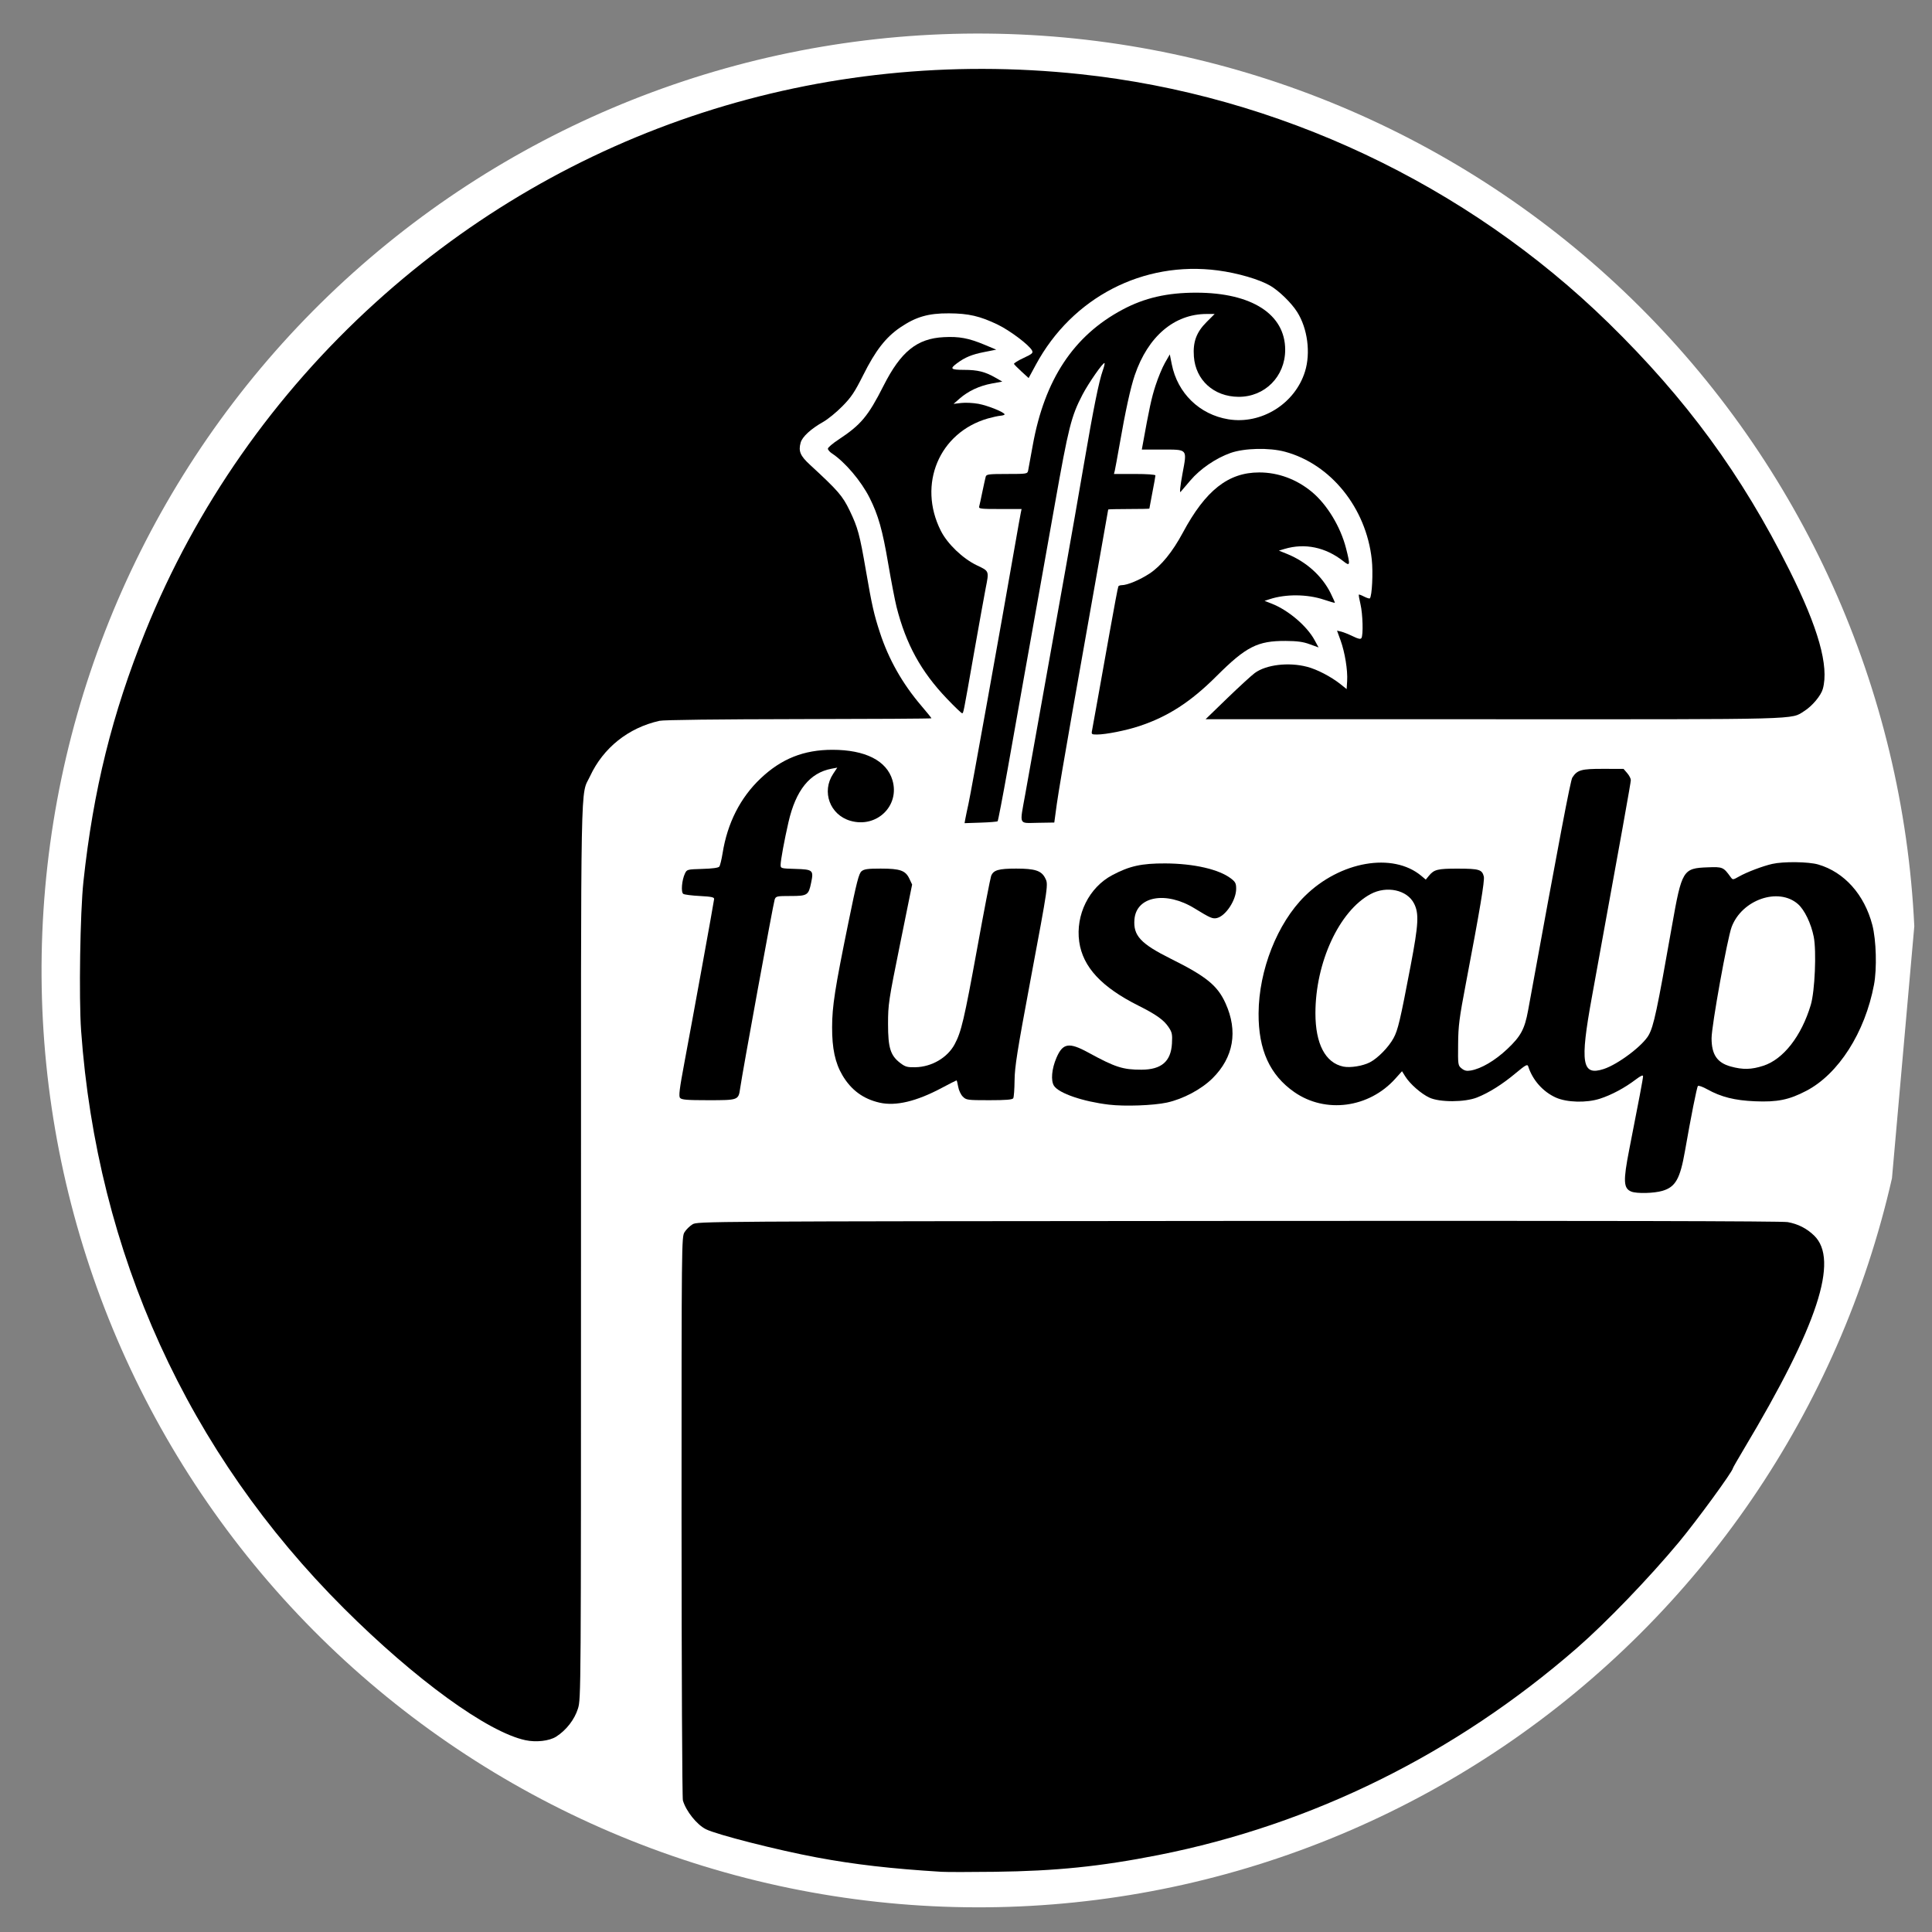
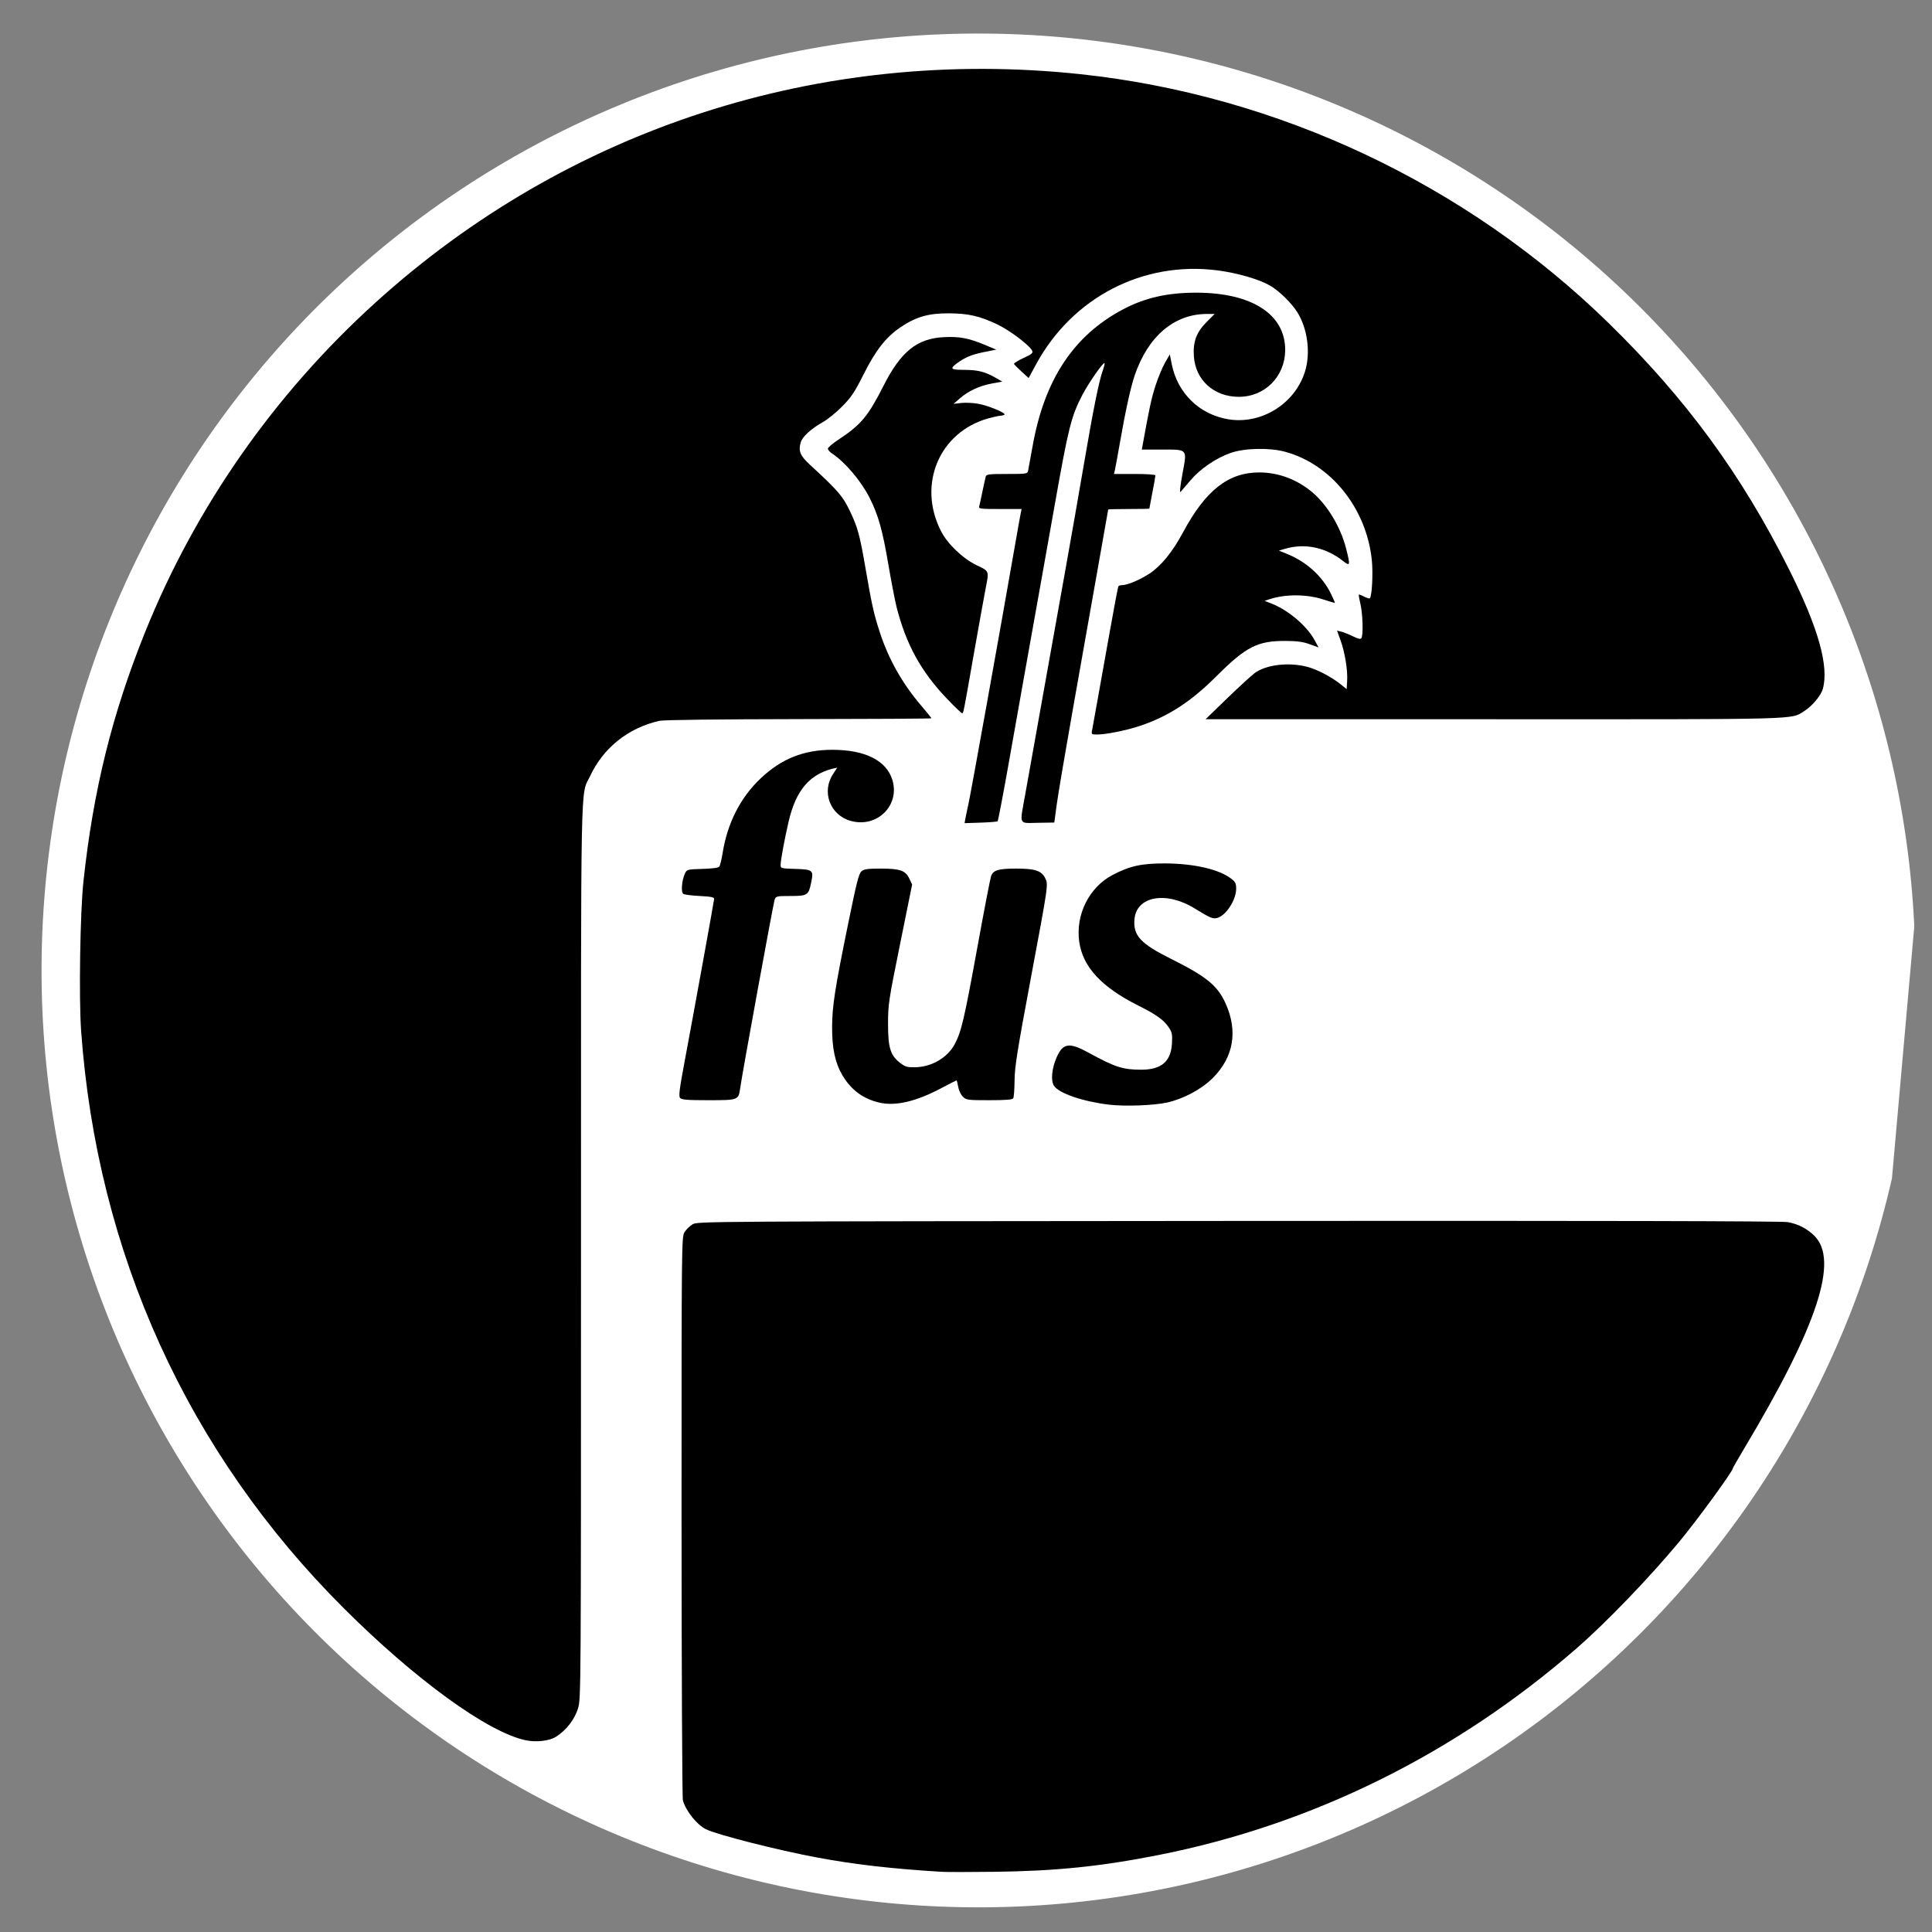
<svg xmlns="http://www.w3.org/2000/svg" width="43" height="43" viewBox="0 0 43 43" fill="none">
  <rect x="0" y="0" width="43" height="43" fill="#808080" stroke="none" />
  <path d="M42.109 26.224C40.937 31.378 37.851 35.895 33.475 38.861C29.099 41.826 23.76 43.019 18.538 42.198C13.316 41.377 8.601 38.603 5.346 34.438C2.091 30.273 0.54 25.027 1.006 19.761C1.471 14.496 3.92 9.603 7.855 6.074C11.791 2.545 16.92 0.642 22.205 0.751C27.49 0.86 32.536 2.971 36.324 6.659C40.111 10.347 42.356 15.335 42.606 20.616" fill="white" />
  <path d="M20.952 41.66C19.839 41.592 19.016 41.497 18.176 41.34C17.301 41.177 15.948 40.832 15.71 40.712C15.507 40.609 15.268 40.309 15.199 40.072C15.183 40.016 15.17 37.174 15.169 33.75C15.169 27.652 15.17 27.529 15.235 27.425C15.271 27.366 15.351 27.288 15.413 27.25C15.525 27.183 15.594 27.183 27.564 27.174C35.55 27.168 39.665 27.177 39.788 27.2C40.02 27.242 40.211 27.34 40.376 27.499C40.937 28.04 40.456 29.503 38.817 32.244C38.681 32.472 38.569 32.667 38.569 32.677C38.569 32.744 37.767 33.842 37.369 34.321C36.702 35.123 35.742 36.119 35.093 36.684C32.391 39.036 29.204 40.611 25.784 41.287C24.493 41.542 23.504 41.643 22.139 41.66C21.598 41.667 21.064 41.667 20.952 41.66V41.66Z" fill="black" />
  <path d="M11.694 38.731C10.852 38.551 9.243 37.382 7.655 35.798C4.179 32.332 2.16 27.892 1.805 22.936C1.754 22.214 1.783 20.305 1.857 19.62C2.076 17.583 2.497 15.884 3.236 14.053C4.356 11.278 6.107 8.774 8.353 6.738C12.629 2.861 18.256 1.036 24.038 1.65C28.433 2.117 32.636 4.096 35.802 7.19C37.533 8.883 38.763 10.562 39.824 12.684C40.471 13.978 40.71 14.827 40.57 15.333C40.529 15.481 40.334 15.715 40.158 15.825C39.852 16.019 40.197 16.01 33.235 16.008L26.833 16.007L27.314 15.541C27.578 15.286 27.854 15.033 27.926 14.98C28.179 14.793 28.681 14.733 29.092 14.841C29.314 14.898 29.626 15.061 29.837 15.229L29.972 15.337L29.983 15.156C29.998 14.917 29.933 14.519 29.836 14.251L29.758 14.036L29.848 14.057C29.898 14.069 30.014 14.115 30.107 14.16C30.232 14.221 30.282 14.232 30.301 14.201C30.344 14.134 30.331 13.666 30.28 13.449C30.253 13.337 30.237 13.24 30.243 13.234C30.249 13.228 30.303 13.248 30.362 13.279C30.422 13.309 30.478 13.327 30.488 13.317C30.537 13.268 30.563 12.743 30.531 12.452C30.406 11.305 29.62 10.329 28.599 10.054C28.25 9.96 27.697 9.973 27.389 10.081C27.061 10.197 26.709 10.438 26.493 10.694C26.395 10.81 26.297 10.925 26.275 10.949C26.251 10.976 26.268 10.817 26.318 10.544C26.422 9.98 26.445 10.006 25.846 10.006H25.413L25.43 9.913C25.578 9.091 25.629 8.855 25.718 8.582C25.775 8.405 25.87 8.177 25.929 8.074L26.036 7.888L26.08 8.108C26.208 8.751 26.696 9.226 27.338 9.332C28.073 9.453 28.822 8.987 29.045 8.269C29.174 7.854 29.102 7.308 28.87 6.943C28.743 6.742 28.47 6.476 28.275 6.361C28.03 6.218 27.552 6.078 27.106 6.019C25.445 5.801 23.864 6.619 23.055 8.117L22.894 8.414L22.737 8.271C22.65 8.191 22.574 8.114 22.568 8.1C22.562 8.085 22.657 8.025 22.78 7.968C22.978 7.875 22.999 7.856 22.968 7.798C22.902 7.676 22.478 7.356 22.206 7.225C21.811 7.035 21.558 6.976 21.121 6.974C20.66 6.971 20.384 7.052 20.036 7.288C19.714 7.508 19.487 7.799 19.214 8.345C19.021 8.729 18.947 8.841 18.747 9.043C18.617 9.176 18.425 9.332 18.322 9.39C18.047 9.545 17.856 9.721 17.82 9.851C17.767 10.042 17.81 10.145 18.028 10.345C18.657 10.925 18.751 11.034 18.911 11.364C19.093 11.743 19.134 11.894 19.273 12.702C19.405 13.467 19.451 13.673 19.583 14.076C19.777 14.672 20.084 15.215 20.508 15.711C20.631 15.855 20.731 15.979 20.731 15.987C20.731 15.995 19.403 16.003 17.779 16.005C15.986 16.008 14.768 16.022 14.678 16.043C13.985 16.198 13.427 16.643 13.133 17.275C12.915 17.742 12.931 16.904 12.931 27.848C12.931 37.703 12.931 37.809 12.864 38.026C12.788 38.271 12.602 38.511 12.377 38.653C12.225 38.749 11.931 38.782 11.694 38.731Z" fill="black" />
-   <path d="M36.308 26.521C36.132 26.45 36.124 26.288 36.261 25.588C36.476 24.494 36.569 24.003 36.569 23.955C36.569 23.919 36.519 23.942 36.407 24.026C36.162 24.213 35.864 24.372 35.607 24.454C35.31 24.55 34.874 24.538 34.628 24.428C34.34 24.298 34.109 24.038 34.012 23.731C33.995 23.68 33.952 23.704 33.737 23.883C33.44 24.132 33.142 24.32 32.875 24.426C32.604 24.534 32.045 24.537 31.815 24.43C31.632 24.346 31.378 24.123 31.276 23.957L31.204 23.842L31.054 24.009C30.468 24.661 29.501 24.789 28.808 24.307C28.262 23.927 28.007 23.366 28.012 22.554C28.017 21.592 28.43 20.546 29.043 19.942C29.829 19.168 31 18.965 31.633 19.493L31.733 19.577L31.802 19.493C31.919 19.351 31.996 19.332 32.455 19.333C32.922 19.334 32.986 19.354 33.025 19.508C33.047 19.597 32.937 20.256 32.628 21.876C32.478 22.664 32.456 22.832 32.453 23.243C32.448 23.703 32.45 23.714 32.531 23.78C32.595 23.831 32.643 23.842 32.735 23.826C32.967 23.786 33.272 23.607 33.545 23.35C33.848 23.065 33.934 22.905 34.01 22.491C34.712 18.642 34.954 17.369 34.995 17.306C35.105 17.136 35.194 17.111 35.681 17.112L36.135 17.113L36.216 17.207C36.261 17.259 36.297 17.329 36.297 17.362C36.297 17.416 36.103 18.497 35.429 22.198C35.161 23.669 35.208 23.951 35.693 23.793C36.014 23.688 36.563 23.274 36.695 23.037C36.807 22.835 36.879 22.499 37.212 20.61C37.432 19.364 37.456 19.324 38.006 19.304C38.342 19.291 38.357 19.298 38.517 19.519C38.566 19.586 38.567 19.586 38.706 19.508C38.881 19.409 39.233 19.276 39.444 19.228C39.694 19.171 40.254 19.178 40.468 19.241C41.048 19.41 41.495 19.91 41.672 20.587C41.759 20.922 41.777 21.559 41.709 21.917C41.509 22.981 40.918 23.906 40.201 24.279C39.818 24.479 39.558 24.532 39.061 24.511C38.609 24.492 38.306 24.416 37.997 24.244C37.897 24.188 37.804 24.155 37.79 24.171C37.766 24.196 37.636 24.851 37.501 25.623C37.393 26.238 37.291 26.418 37.001 26.504C36.813 26.56 36.427 26.569 36.308 26.521Z" fill="black" />
  <path d="M39.247 23.72C39.692 23.576 40.095 23.059 40.302 22.366C40.393 22.063 40.431 21.172 40.368 20.85C40.309 20.554 40.163 20.25 40.017 20.122C39.583 19.741 38.768 20.023 38.54 20.633C38.444 20.89 38.094 22.831 38.094 23.108C38.094 23.471 38.218 23.654 38.521 23.737C38.79 23.811 38.981 23.807 39.247 23.72Z" fill="white" />
  <path d="M30.487 23.645C30.664 23.554 30.906 23.308 31.017 23.103C31.113 22.926 31.164 22.713 31.396 21.494C31.572 20.57 31.585 20.333 31.473 20.111C31.32 19.806 30.863 19.707 30.504 19.9C29.808 20.274 29.277 21.42 29.277 22.551C29.277 23.235 29.498 23.656 29.899 23.739C30.052 23.77 30.328 23.726 30.487 23.645Z" fill="white" />
  <path d="M24.682 24.586C24.103 24.517 23.568 24.334 23.459 24.167C23.384 24.053 23.407 23.788 23.514 23.541C23.654 23.215 23.793 23.192 24.221 23.426C24.821 23.754 24.993 23.809 25.404 23.808C25.85 23.807 26.061 23.625 26.084 23.224C26.095 23.02 26.087 22.977 26.009 22.861C25.905 22.703 25.731 22.579 25.343 22.385C24.517 21.972 24.1 21.523 24.02 20.96C23.936 20.361 24.238 19.751 24.757 19.477C25.139 19.274 25.407 19.215 25.936 19.217C26.573 19.22 27.13 19.348 27.398 19.553C27.496 19.628 27.513 19.662 27.513 19.781C27.513 20.032 27.283 20.383 27.087 20.432C26.991 20.456 26.936 20.432 26.588 20.218C25.951 19.826 25.292 19.946 25.249 20.462C25.219 20.823 25.385 21.003 26.061 21.34C26.847 21.731 27.098 21.935 27.276 22.329C27.558 22.951 27.456 23.535 26.985 24.001C26.735 24.247 26.332 24.461 25.97 24.54C25.669 24.605 25.033 24.628 24.682 24.586Z" fill="black" />
  <path d="M19.578 24.542C19.213 24.459 18.945 24.262 18.75 23.933C18.587 23.657 18.518 23.334 18.52 22.859C18.521 22.395 18.583 21.998 18.882 20.536C19.066 19.633 19.115 19.441 19.175 19.391C19.233 19.343 19.314 19.332 19.6 19.332C20.033 19.332 20.153 19.374 20.239 19.556L20.301 19.687L20.033 21.01C19.777 22.274 19.765 22.354 19.765 22.791C19.765 23.323 19.818 23.492 20.038 23.66C20.15 23.745 20.194 23.757 20.376 23.753C20.738 23.745 21.086 23.541 21.247 23.243C21.395 22.968 21.459 22.696 21.748 21.112C21.9 20.273 22.041 19.546 22.059 19.497C22.109 19.366 22.222 19.332 22.616 19.332C23.034 19.332 23.176 19.378 23.26 19.539C23.335 19.685 23.339 19.655 22.93 21.841C22.64 23.392 22.584 23.747 22.581 24.046C22.579 24.242 22.566 24.421 22.551 24.444C22.532 24.475 22.387 24.487 22.017 24.487C21.529 24.487 21.505 24.483 21.429 24.407C21.385 24.364 21.339 24.265 21.326 24.187C21.313 24.109 21.296 24.046 21.289 24.046C21.282 24.046 21.134 24.121 20.961 24.213C20.396 24.514 19.938 24.623 19.578 24.542Z" fill="black" />
-   <path d="M15.136 24.436C15.103 24.396 15.122 24.24 15.233 23.648C15.42 22.653 15.889 20.074 15.894 20.01C15.898 19.969 15.835 19.956 15.576 19.942C15.399 19.933 15.233 19.912 15.208 19.895C15.152 19.86 15.175 19.588 15.245 19.441C15.288 19.351 15.296 19.349 15.633 19.339C15.852 19.333 15.989 19.315 16.009 19.288C16.027 19.266 16.059 19.133 16.082 18.993C16.189 18.319 16.476 17.755 16.927 17.327C17.39 16.887 17.89 16.688 18.527 16.688C19.257 16.688 19.734 16.929 19.863 17.364C20.032 17.935 19.511 18.438 18.926 18.268C18.47 18.135 18.281 17.62 18.543 17.224L18.635 17.085L18.507 17.109C18.024 17.2 17.713 17.585 17.549 18.298C17.456 18.703 17.374 19.151 17.374 19.25C17.374 19.327 17.383 19.33 17.701 19.339C18.094 19.351 18.112 19.366 18.053 19.647C17.996 19.926 17.97 19.942 17.591 19.942C17.29 19.942 17.269 19.947 17.242 20.019C17.214 20.092 16.519 23.894 16.473 24.225C16.436 24.485 16.433 24.487 15.765 24.487C15.289 24.487 15.17 24.477 15.136 24.436Z" fill="black" />
+   <path d="M15.136 24.436C15.103 24.396 15.122 24.24 15.233 23.648C15.42 22.653 15.889 20.074 15.894 20.01C15.898 19.969 15.835 19.956 15.576 19.942C15.399 19.933 15.233 19.912 15.208 19.895C15.152 19.86 15.175 19.588 15.245 19.441C15.288 19.351 15.296 19.349 15.633 19.339C15.852 19.333 15.989 19.315 16.009 19.288C16.027 19.266 16.059 19.133 16.082 18.993C16.189 18.319 16.476 17.755 16.927 17.327C17.39 16.887 17.89 16.688 18.527 16.688C19.257 16.688 19.734 16.929 19.863 17.364C20.032 17.935 19.511 18.438 18.926 18.268C18.47 18.135 18.281 17.62 18.543 17.224L18.635 17.085C18.024 17.2 17.713 17.585 17.549 18.298C17.456 18.703 17.374 19.151 17.374 19.25C17.374 19.327 17.383 19.33 17.701 19.339C18.094 19.351 18.112 19.366 18.053 19.647C17.996 19.926 17.97 19.942 17.591 19.942C17.29 19.942 17.269 19.947 17.242 20.019C17.214 20.092 16.519 23.894 16.473 24.225C16.436 24.485 16.433 24.487 15.765 24.487C15.289 24.487 15.17 24.477 15.136 24.436Z" fill="black" />
  <path d="M21.485 18.225C21.495 18.172 21.526 18.021 21.555 17.891C21.608 17.655 22.277 13.936 22.595 12.109C22.652 11.782 22.707 11.473 22.718 11.422L22.737 11.329H22.258C21.817 11.329 21.779 11.324 21.794 11.27C21.803 11.237 21.836 11.088 21.866 10.939C21.897 10.79 21.93 10.641 21.939 10.608C21.955 10.556 22.007 10.549 22.411 10.549C22.855 10.549 22.867 10.547 22.883 10.473C22.892 10.431 22.938 10.18 22.985 9.915C23.248 8.45 23.894 7.471 24.984 6.891C25.474 6.629 25.982 6.513 26.627 6.514C27.86 6.515 28.604 6.994 28.604 7.785C28.604 8.38 28.15 8.836 27.564 8.832C27.016 8.828 26.609 8.46 26.572 7.934C26.548 7.61 26.628 7.394 26.855 7.167L27.034 6.988H26.857C26.136 6.988 25.55 7.487 25.256 8.351C25.162 8.627 25.047 9.154 24.919 9.891C24.87 10.169 24.822 10.431 24.812 10.473L24.793 10.549H25.255C25.528 10.549 25.716 10.562 25.716 10.582C25.716 10.6 25.686 10.771 25.648 10.963C25.611 11.155 25.581 11.316 25.581 11.32C25.581 11.325 25.375 11.329 25.123 11.329C24.871 11.329 24.665 11.334 24.665 11.34C24.665 11.346 24.573 11.868 24.46 12.501C24.348 13.134 24.226 13.82 24.19 14.025C24.154 14.23 24.001 15.092 23.851 15.941C23.701 16.79 23.552 17.669 23.521 17.895L23.465 18.307L23.098 18.313C22.663 18.319 22.692 18.383 22.817 17.687C22.864 17.426 22.987 16.74 23.09 16.161C23.347 14.724 23.474 14.017 23.715 12.668C23.829 12.034 24.012 10.986 24.123 10.338C24.337 9.088 24.458 8.489 24.544 8.246C24.574 8.164 24.591 8.09 24.583 8.082C24.556 8.054 24.227 8.526 24.092 8.785C23.842 9.267 23.783 9.501 23.478 11.219C23.385 11.745 23.231 12.608 23.137 13.135C23.042 13.662 22.89 14.512 22.799 15.025C22.708 15.538 22.541 16.475 22.429 17.108C22.316 17.74 22.215 18.266 22.204 18.278C22.193 18.289 22.023 18.303 21.826 18.309L21.468 18.321L21.485 18.225Z" fill="black" />
  <path d="M24.306 16.254C24.316 16.203 24.369 15.909 24.424 15.601C24.479 15.294 24.603 14.599 24.7 14.058C24.796 13.518 24.882 13.063 24.891 13.05C24.9 13.036 24.933 13.024 24.966 13.024C25.09 13.024 25.368 12.908 25.586 12.765C25.843 12.595 26.095 12.286 26.327 11.854C26.83 10.915 27.337 10.515 28.024 10.515C28.448 10.514 28.86 10.667 29.2 10.95C29.537 11.231 29.836 11.724 29.958 12.202C30.056 12.586 30.051 12.611 29.896 12.489C29.503 12.179 29.042 12.083 28.591 12.217L28.464 12.255L28.649 12.33C29.074 12.503 29.423 12.817 29.614 13.199C29.671 13.314 29.714 13.412 29.71 13.417C29.705 13.421 29.594 13.389 29.464 13.346C29.097 13.223 28.615 13.219 28.262 13.335L28.145 13.373L28.306 13.436C28.673 13.58 29.087 13.932 29.258 14.246L29.347 14.41L29.151 14.339C29.003 14.284 28.873 14.267 28.616 14.265C27.988 14.262 27.735 14.391 27.076 15.048C26.504 15.62 25.998 15.948 25.359 16.16C25.06 16.259 24.616 16.347 24.417 16.348C24.293 16.348 24.288 16.343 24.306 16.254Z" fill="black" />
  <path d="M21.075 15.55C20.498 14.946 20.165 14.339 19.954 13.508C19.918 13.363 19.834 12.928 19.768 12.542C19.642 11.798 19.547 11.463 19.355 11.081C19.168 10.708 18.807 10.283 18.518 10.093C18.467 10.06 18.426 10.011 18.426 9.986C18.426 9.961 18.53 9.871 18.658 9.787C19.163 9.454 19.32 9.266 19.665 8.585C20.05 7.824 20.41 7.534 21.006 7.504C21.349 7.486 21.558 7.525 21.913 7.673L22.173 7.782L21.902 7.836C21.632 7.889 21.477 7.953 21.301 8.084C21.133 8.208 21.157 8.231 21.456 8.232C21.759 8.232 21.924 8.273 22.156 8.406L22.308 8.493L22.074 8.536C21.797 8.587 21.548 8.704 21.359 8.87L21.223 8.989L21.393 8.969C21.486 8.958 21.66 8.966 21.778 8.988C21.986 9.026 22.359 9.177 22.359 9.223C22.359 9.235 22.317 9.249 22.266 9.253C22.215 9.257 22.089 9.285 21.986 9.314C20.903 9.626 20.419 10.78 20.939 11.812C21.087 12.106 21.427 12.431 21.741 12.582C22.02 12.714 22.015 12.703 21.937 13.097C21.91 13.234 21.795 13.873 21.681 14.517C21.431 15.941 21.444 15.873 21.411 15.873C21.396 15.873 21.245 15.728 21.075 15.55Z" fill="black" />
</svg>